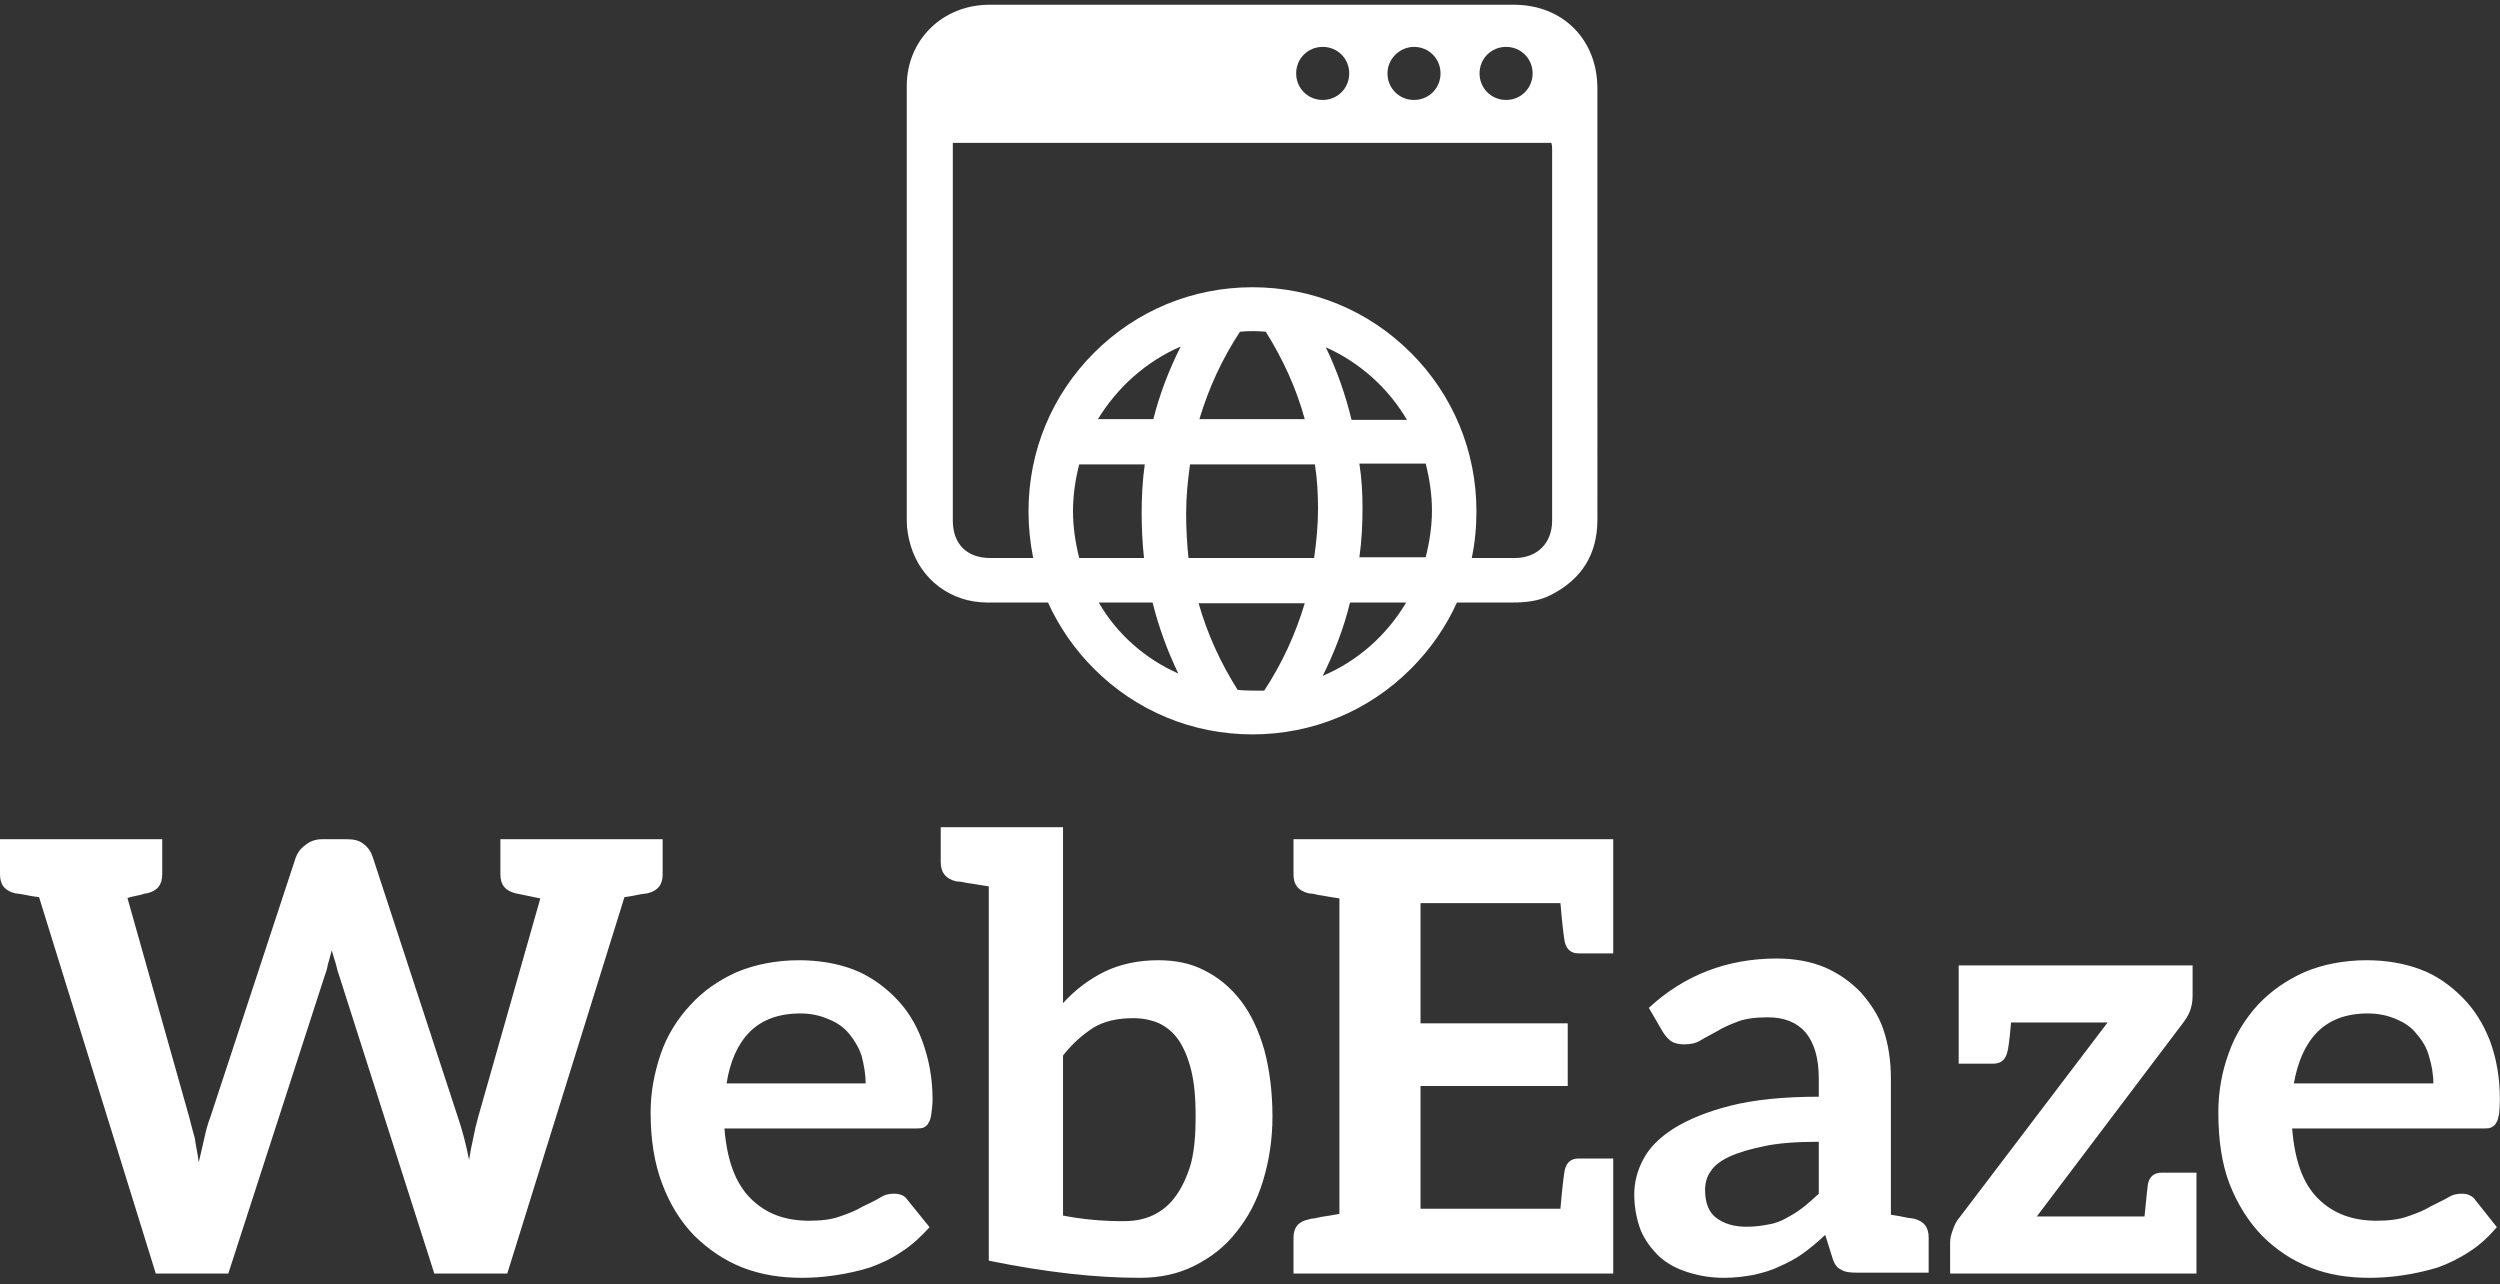
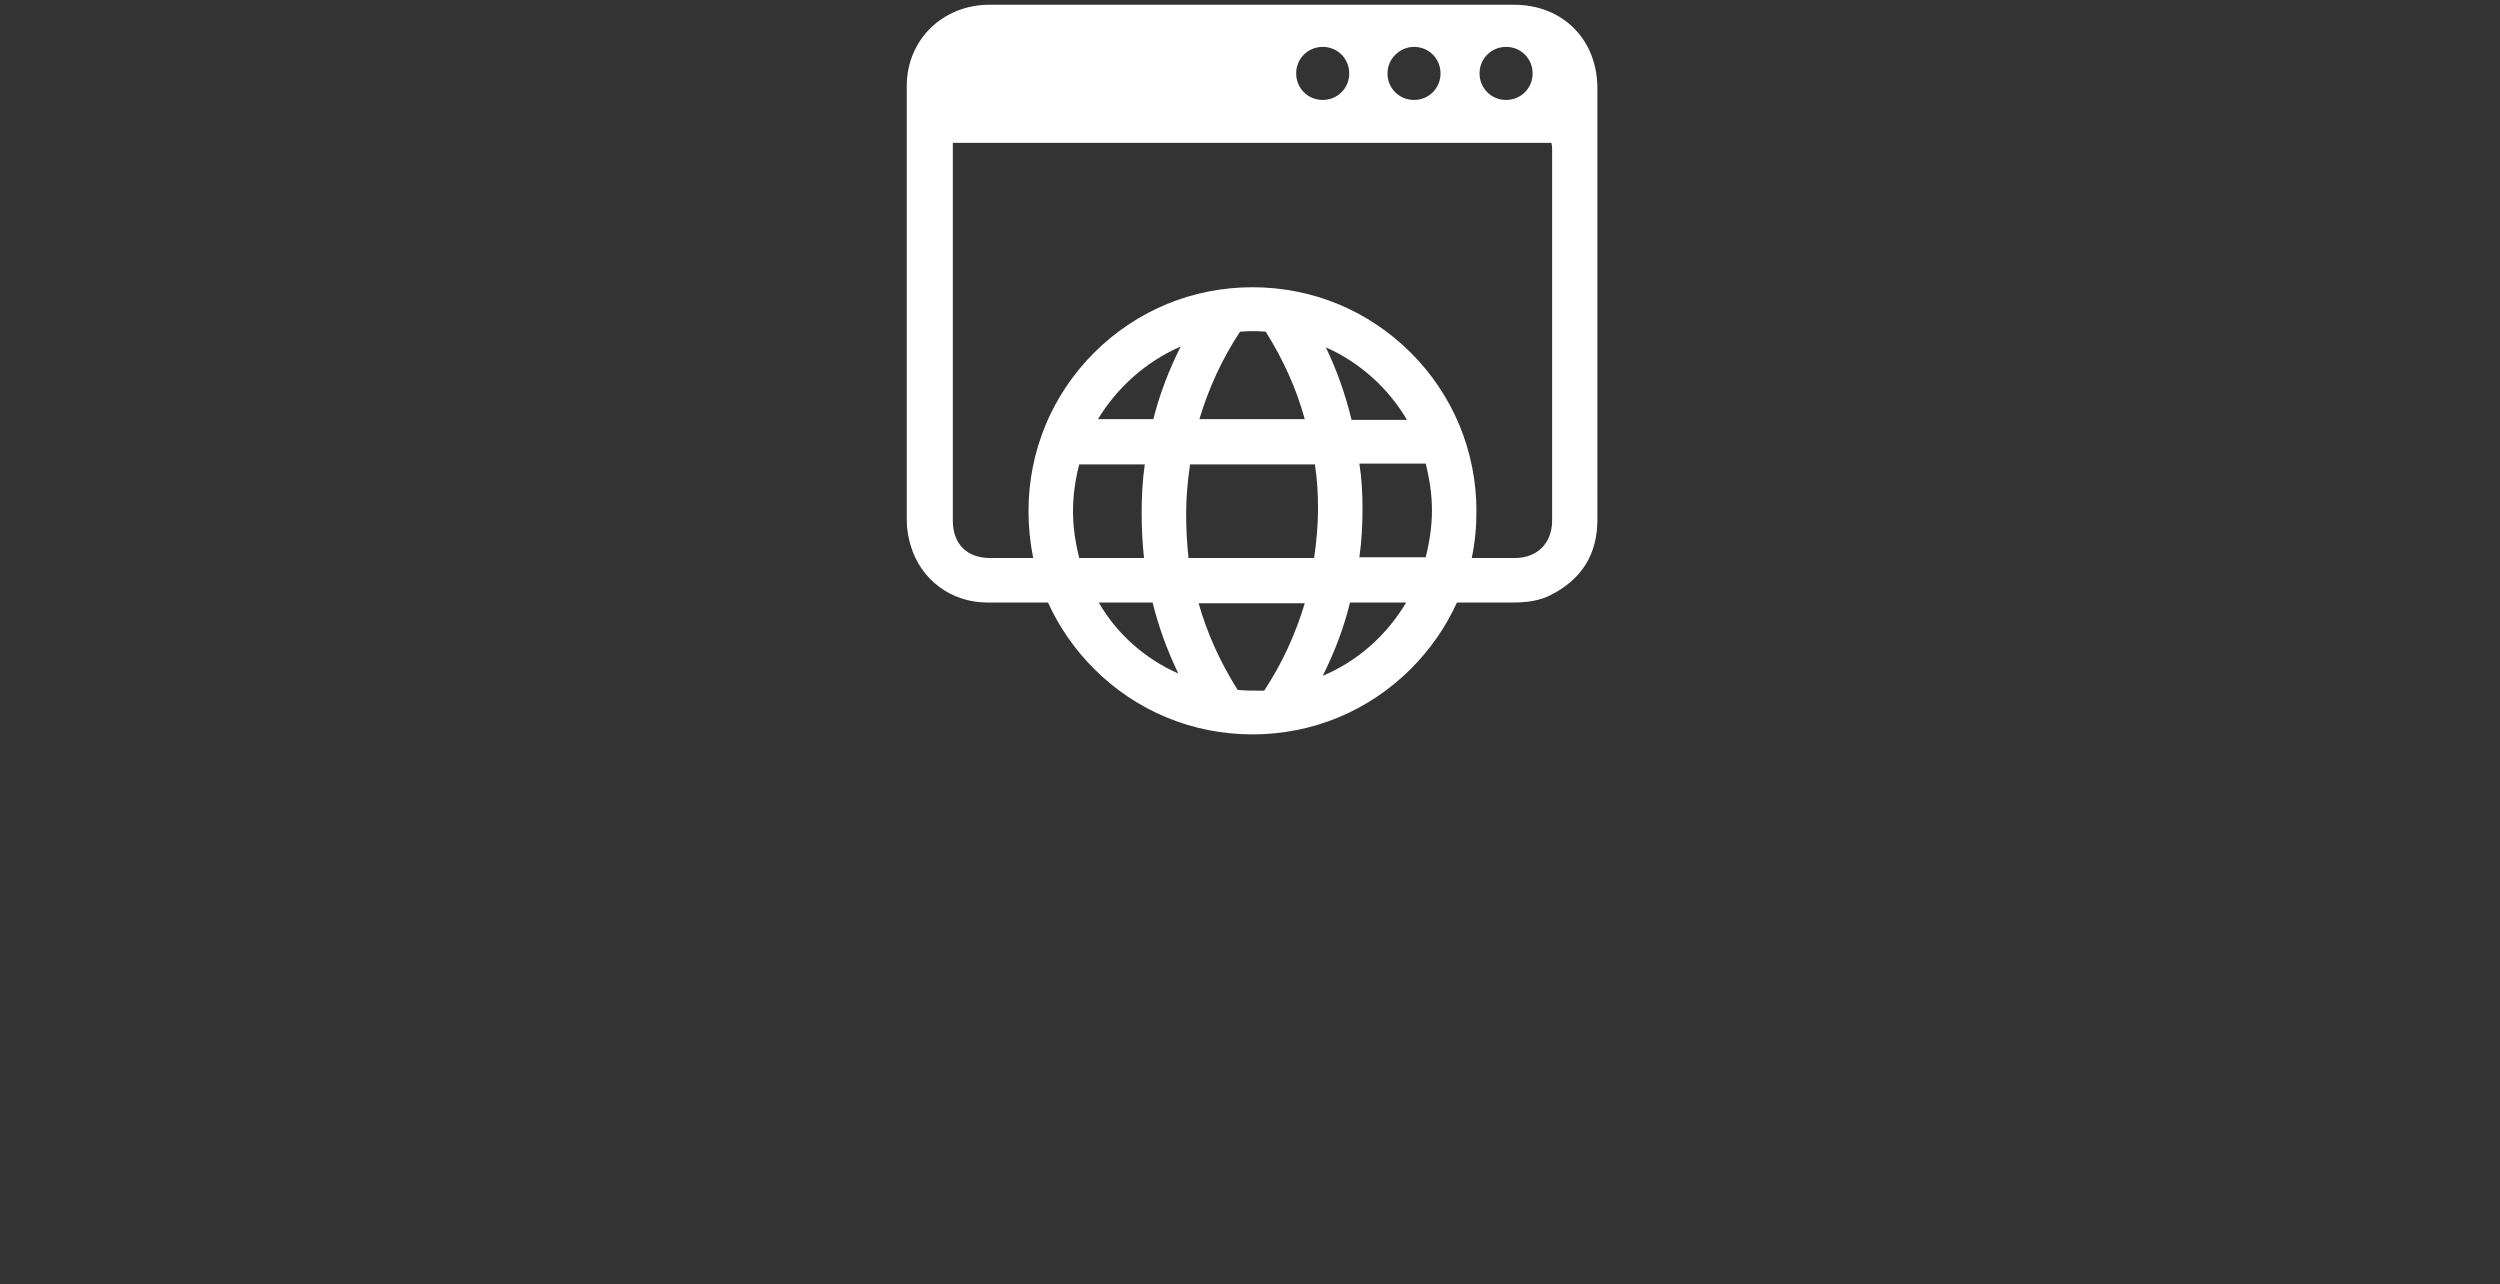
<svg xmlns="http://www.w3.org/2000/svg" data-v-423bf9ae="" viewBox="0 0 332.857 171" class="iconAbove">
  <rect x="0" y="0" width="332.857" height="171" fill="#333333" stroke="none" />
  <g data-v-423bf9ae="" id="03758552-78ca-4b4c-884c-c3ebe480af2c" fill="white" transform="matrix(5.714,0,0,5.714,-1.2,90.593)">
-     <path d="M15.18 3.70L14.59 3.70L13.69 3.70L11.87 3.70L11.87 4.52C11.87 4.76 11.98 4.90 12.22 4.96C12.46 5.01 12.66 5.05 12.80 5.08L11.35 10.18C11.31 10.32 11.27 10.49 11.24 10.65C11.20 10.82 11.17 10.99 11.14 11.17C11.07 10.81 10.98 10.47 10.88 10.18L8.90 4.13C8.86 4.00 8.79 3.89 8.68 3.81C8.57 3.72 8.44 3.70 8.27 3.70L7.71 3.70C7.56 3.70 7.43 3.75 7.32 3.84C7.21 3.92 7.14 4.02 7.10 4.13L5.11 10.18C5.05 10.33 5.01 10.49 4.97 10.67C4.93 10.84 4.89 11.03 4.84 11.23C4.82 11.03 4.77 10.84 4.75 10.67C4.70 10.50 4.66 10.33 4.62 10.18L3.18 5.07C3.26 5.04 3.35 5.03 3.42 5.01C3.49 5.00 3.54 4.98 3.57 4.97C3.60 4.96 3.63 4.96 3.64 4.96C3.88 4.90 3.99 4.76 3.99 4.52L3.99 3.70L2.27 3.70L1.27 3.70L0.70 3.70L0.21 3.70L0.21 4.52C0.21 4.76 0.32 4.90 0.56 4.96C0.57 4.96 0.62 4.97 0.71 4.98C0.81 5.00 0.95 5.03 1.12 5.05L3.84 13.82L5.53 13.82L7.77 6.90C7.80 6.82 7.83 6.73 7.85 6.62C7.88 6.52 7.91 6.40 7.94 6.29C7.97 6.40 8.01 6.52 8.04 6.62C8.06 6.72 8.09 6.82 8.12 6.90L10.33 13.82L12.03 13.82L14.76 5.05C14.92 5.03 15.05 5.00 15.15 4.98C15.25 4.97 15.29 4.96 15.30 4.96C15.54 4.90 15.65 4.76 15.65 4.52L15.65 3.70ZM18.83 6.52C18.30 6.52 17.79 6.62 17.37 6.80C16.95 6.99 16.59 7.24 16.30 7.56C16.00 7.88 15.76 8.26 15.61 8.69C15.46 9.13 15.37 9.58 15.37 10.07C15.37 10.70 15.46 11.26 15.64 11.73C15.82 12.21 16.07 12.61 16.39 12.94C16.72 13.26 17.08 13.51 17.51 13.68C17.95 13.85 18.40 13.92 18.90 13.92C19.15 13.92 19.42 13.90 19.68 13.86C19.95 13.82 20.22 13.76 20.48 13.68C20.73 13.59 20.99 13.47 21.22 13.31C21.46 13.16 21.67 12.96 21.87 12.74L21.36 12.11C21.32 12.05 21.29 12.03 21.24 12.00C21.18 11.97 21.11 11.96 21.04 11.96C20.93 11.96 20.83 11.98 20.72 12.05C20.61 12.12 20.47 12.18 20.31 12.26C20.16 12.35 19.99 12.42 19.78 12.49C19.59 12.56 19.35 12.59 19.07 12.59C18.49 12.59 18.05 12.42 17.70 12.07C17.35 11.72 17.15 11.19 17.09 10.44L21.53 10.44C21.62 10.44 21.67 10.44 21.73 10.42C21.78 10.39 21.83 10.36 21.85 10.30C21.88 10.26 21.90 10.19 21.91 10.11C21.92 10.02 21.94 9.90 21.94 9.77C21.94 9.25 21.85 8.81 21.70 8.40C21.55 7.99 21.34 7.66 21.06 7.38C20.78 7.10 20.45 6.87 20.08 6.73C19.70 6.59 19.28 6.52 18.83 6.52ZM18.86 7.76C19.11 7.76 19.33 7.81 19.53 7.90C19.73 7.98 19.88 8.09 20.01 8.25C20.13 8.40 20.23 8.57 20.29 8.76C20.34 8.96 20.38 9.17 20.38 9.39L17.14 9.39C17.22 8.88 17.40 8.47 17.68 8.19C17.96 7.91 18.35 7.76 18.86 7.76ZM29.67 8.61C29.54 8.16 29.36 7.77 29.12 7.46C28.88 7.15 28.60 6.92 28.28 6.76C27.96 6.59 27.59 6.52 27.20 6.52C26.73 6.52 26.31 6.61 25.94 6.79C25.58 6.97 25.26 7.21 24.98 7.52L24.98 3.42L23.25 3.42L22.13 3.42L22.13 4.24C22.13 4.48 22.25 4.62 22.48 4.68C22.50 4.68 22.54 4.69 22.58 4.69C22.62 4.69 22.71 4.72 22.82 4.73C22.93 4.75 23.09 4.77 23.25 4.80L23.25 11.28L23.25 13.52C24.57 13.79 25.73 13.92 26.77 13.92C27.24 13.92 27.66 13.83 28.04 13.64C28.42 13.45 28.76 13.19 29.02 12.85C29.29 12.52 29.50 12.12 29.64 11.66C29.78 11.20 29.86 10.70 29.86 10.16C29.86 9.58 29.79 9.06 29.67 8.61ZM27.96 11.26C27.87 11.56 27.75 11.82 27.61 12.01C27.47 12.21 27.29 12.36 27.08 12.46C26.87 12.56 26.64 12.60 26.38 12.60C25.91 12.60 25.44 12.56 24.98 12.47L24.98 8.74C25.20 8.46 25.44 8.25 25.69 8.09C25.94 7.94 26.25 7.87 26.61 7.87C26.84 7.87 27.03 7.91 27.22 7.99C27.40 8.08 27.55 8.20 27.68 8.39C27.80 8.57 27.90 8.81 27.97 9.10C28.04 9.39 28.07 9.74 28.07 10.16C28.07 10.58 28.04 10.95 27.96 11.26ZM31.42 3.70L30.35 3.70L30.35 4.52C30.35 4.76 30.46 4.90 30.70 4.96C30.72 4.96 30.74 4.97 30.79 4.97C30.83 4.97 30.90 5.00 31.00 5.01C31.09 5.03 31.25 5.05 31.42 5.08L31.42 12.43C31.25 12.46 31.09 12.49 31.00 12.50C30.90 12.52 30.83 12.54 30.79 12.54C30.74 12.54 30.72 12.56 30.70 12.56C30.46 12.61 30.35 12.75 30.35 12.99L30.35 13.82L31.42 13.82L37.80 13.82L37.80 12.84L37.80 12.31L37.80 11.14L37.73 11.14L37.56 11.14L36.99 11.14C36.81 11.14 36.71 11.24 36.67 11.41C36.65 11.52 36.61 11.82 36.57 12.31L33.31 12.31L33.31 9.45L36.74 9.45L36.74 7.99L33.31 7.99L33.31 5.19L36.57 5.19C36.61 5.68 36.65 5.98 36.67 6.09C36.71 6.26 36.81 6.36 36.99 6.36L37.56 6.36L37.73 6.36L37.80 6.36L37.80 5.19L37.80 4.68L37.80 3.70ZM44.80 12.54C44.79 12.54 44.73 12.53 44.65 12.52C44.56 12.50 44.42 12.47 44.27 12.45L44.27 9.27C44.27 8.86 44.21 8.48 44.10 8.15C43.99 7.81 43.79 7.52 43.57 7.27C43.34 7.03 43.06 6.83 42.74 6.69C42.41 6.55 42.03 6.48 41.61 6.48C40.45 6.48 39.45 6.87 38.63 7.63L38.95 8.18C39.00 8.26 39.06 8.34 39.14 8.40C39.23 8.46 39.34 8.48 39.45 8.48C39.59 8.48 39.72 8.46 39.83 8.39C39.94 8.32 40.07 8.26 40.21 8.18C40.35 8.09 40.52 8.02 40.70 7.95C40.88 7.88 41.12 7.85 41.40 7.85C41.79 7.85 42.08 7.97 42.28 8.20C42.48 8.44 42.59 8.79 42.59 9.28L42.59 9.70C41.78 9.70 41.08 9.77 40.53 9.91C39.98 10.05 39.55 10.23 39.21 10.44C38.88 10.65 38.64 10.89 38.50 11.16C38.36 11.42 38.29 11.70 38.29 11.97C38.29 12.29 38.35 12.57 38.44 12.81C38.54 13.05 38.70 13.26 38.88 13.43C39.06 13.59 39.28 13.71 39.54 13.79C39.79 13.87 40.07 13.92 40.38 13.92C40.63 13.92 40.87 13.89 41.08 13.85C41.29 13.80 41.48 13.75 41.66 13.66C41.85 13.58 42.04 13.48 42.21 13.36C42.39 13.23 42.56 13.09 42.74 12.92L42.90 13.43C42.94 13.58 43.01 13.69 43.11 13.73C43.20 13.79 43.33 13.80 43.50 13.80L44.09 13.80L44.27 13.80L45.15 13.80L45.15 12.98C45.15 12.74 45.04 12.60 44.80 12.54ZM42.59 11.96C42.46 12.08 42.34 12.19 42.21 12.29C42.08 12.39 41.96 12.46 41.83 12.53C41.71 12.60 41.55 12.66 41.40 12.68C41.24 12.71 41.09 12.73 40.91 12.73C40.61 12.73 40.39 12.66 40.21 12.53C40.03 12.40 39.94 12.18 39.94 11.87C39.94 11.72 39.98 11.56 40.07 11.44C40.15 11.31 40.29 11.20 40.50 11.10C40.71 11.00 40.99 10.92 41.33 10.85C41.66 10.78 42.08 10.75 42.59 10.75ZM51.34 11.47L51.17 11.47L50.58 11.47C50.40 11.47 50.30 11.56 50.26 11.73C50.25 11.80 50.23 11.97 50.18 12.49L47.67 12.49L51.07 7.99C51.13 7.91 51.20 7.81 51.24 7.70C51.28 7.59 51.30 7.48 51.30 7.35L51.30 6.64L45.85 6.64L45.85 6.72L45.85 6.72L45.85 8.93L45.92 8.93L46.09 8.93L46.66 8.93C46.84 8.93 46.94 8.83 46.98 8.67C47.00 8.61 47.03 8.44 47.07 7.97L49.32 7.97L45.88 12.50C45.79 12.60 45.75 12.70 45.71 12.81C45.67 12.92 45.65 13.01 45.65 13.09L45.65 13.82L51.17 13.82L51.20 13.82L51.39 13.82L51.39 11.47ZM55.36 6.52C54.82 6.52 54.32 6.62 53.90 6.80C53.48 6.99 53.12 7.24 52.82 7.56C52.53 7.88 52.29 8.26 52.14 8.69C51.98 9.13 51.90 9.58 51.90 10.07C51.90 10.70 51.98 11.26 52.16 11.73C52.35 12.21 52.60 12.61 52.92 12.94C53.24 13.26 53.61 13.51 54.04 13.68C54.47 13.85 54.92 13.92 55.43 13.92C55.68 13.92 55.94 13.90 56.21 13.86C56.48 13.82 56.74 13.76 57.01 13.68C57.26 13.59 57.51 13.47 57.75 13.31C57.99 13.16 58.20 12.96 58.39 12.74L57.89 12.11C57.85 12.05 57.82 12.03 57.76 12.00C57.71 11.97 57.64 11.96 57.57 11.96C57.46 11.96 57.36 11.98 57.25 12.05C57.13 12.12 56.99 12.18 56.84 12.26C56.69 12.35 56.52 12.42 56.31 12.49C56.11 12.56 55.87 12.59 55.59 12.59C55.02 12.59 54.57 12.42 54.22 12.07C53.87 11.72 53.68 11.19 53.62 10.44L58.06 10.44C58.14 10.44 58.20 10.44 58.25 10.42C58.31 10.39 58.35 10.36 58.38 10.30C58.41 10.26 58.42 10.19 58.44 10.11C58.45 10.02 58.46 9.90 58.46 9.77C58.46 9.25 58.38 8.81 58.23 8.40C58.07 7.99 57.86 7.66 57.58 7.38C57.30 7.10 56.98 6.87 56.60 6.73C56.22 6.59 55.80 6.52 55.36 6.52ZM55.38 7.76C55.64 7.76 55.86 7.81 56.06 7.90C56.25 7.98 56.41 8.09 56.53 8.25C56.66 8.40 56.76 8.57 56.81 8.76C56.87 8.96 56.91 9.17 56.91 9.39L53.66 9.39C53.75 8.88 53.93 8.47 54.21 8.19C54.49 7.91 54.88 7.76 55.38 7.76Z" />
-   </g>
+     </g>
  <g data-v-423bf9ae="" id="a9da01b8-5488-426f-80b8-17d3937156fd" transform="matrix(1.039,0,0,1.039,114.807,-2.693)" stroke="none" fill="white">
    <path d="M83.5 3.2H16.3c-6 0-10.6 4.5-10.6 10.4v55.7c0 1.1.2 2.2.5 3.2 1.3 4.4 5.2 7.3 9.8 7.3h7.8c1.4 3.1 3.4 6 5.9 8.5 5.4 5.4 12.6 8.4 20.3 8.4s14.9-3 20.3-8.4c2.5-2.5 4.5-5.4 5.9-8.5h7.2c1.7 0 3.4-.2 4.9-1 3.9-2 5.9-5.2 5.9-9.6V13.9c0-6.2-4.4-10.7-10.7-10.7zm-1 5.4c1.9 0 3.4 1.5 3.4 3.4s-1.5 3.4-3.4 3.4-3.4-1.5-3.4-3.4 1.5-3.4 3.4-3.4zm-11.8 0c1.9 0 3.4 1.5 3.4 3.4s-1.5 3.4-3.4 3.4-3.4-1.5-3.4-3.4 1.6-3.4 3.4-3.4zM59 8.6c1.9 0 3.4 1.5 3.4 3.4s-1.5 3.4-3.4 3.4-3.4-1.5-3.4-3.4 1.5-3.4 3.4-3.4zM27 68.1c0-2 .3-4.1.8-6h8.4c-.3 2.1-.4 4.2-.4 6.3 0 1.9.1 3.8.3 5.7h-8.3c-.5-2-.8-4-.8-6zm14.5.3c0-2.1.2-4.2.5-6.3h16c.3 1.9.4 3.8.4 5.7 0 2.1-.2 4.2-.5 6.3H41.8c-.2-1.9-.3-3.9-.3-5.7zm1.7-12.1c1.2-4 2.9-7.7 5.2-11.2 1.1-.1 2.2-.1 3.3 0 2.2 3.5 3.9 7.2 5 11.2H43.2zm16.2-9.2c4.3 1.9 8 5.2 10.4 9.3h-7.1c-.8-3.3-1.9-6.4-3.3-9.3zM63.7 62h8.5c.5 2 .8 4 .8 6s-.3 4-.8 6h-8.5c.3-2.1.4-4.2.4-6.3 0-1.9-.1-3.8-.4-5.7zm-26.4-5.7h-7.1c2.5-4.1 6.2-7.4 10.6-9.3-1.5 3-2.7 6.1-3.5 9.3zm-7 23.5h6.9c.8 3.2 1.9 6.2 3.3 9.1-4.3-1.9-7.9-5.1-10.2-9.1zM48.1 91c-2.2-3.5-3.9-7.2-5-11.1h13.6c-1.2 4-2.9 7.7-5.2 11.2-1.3 0-2.3 0-3.4-.1zM59 89.2c1.5-3 2.7-6.1 3.5-9.4h7.2c-2.5 4.2-6.2 7.5-10.7 9.4zm29.4-67.3v47.4c0 2.9-1.9 4.8-4.8 4.8h-5.5c.4-1.9.6-3.9.6-6 0-7.7-3-14.9-8.4-20.3S57.7 39.4 50 39.4s-14.9 3-20.3 8.4-8.4 12.6-8.4 20.3c0 2 .2 4 .6 6h-5.5c-3 0-4.8-1.8-4.8-4.8V21.8v-.9h76.7c.1.3.1.7.1 1z" />
  </g>
</svg>